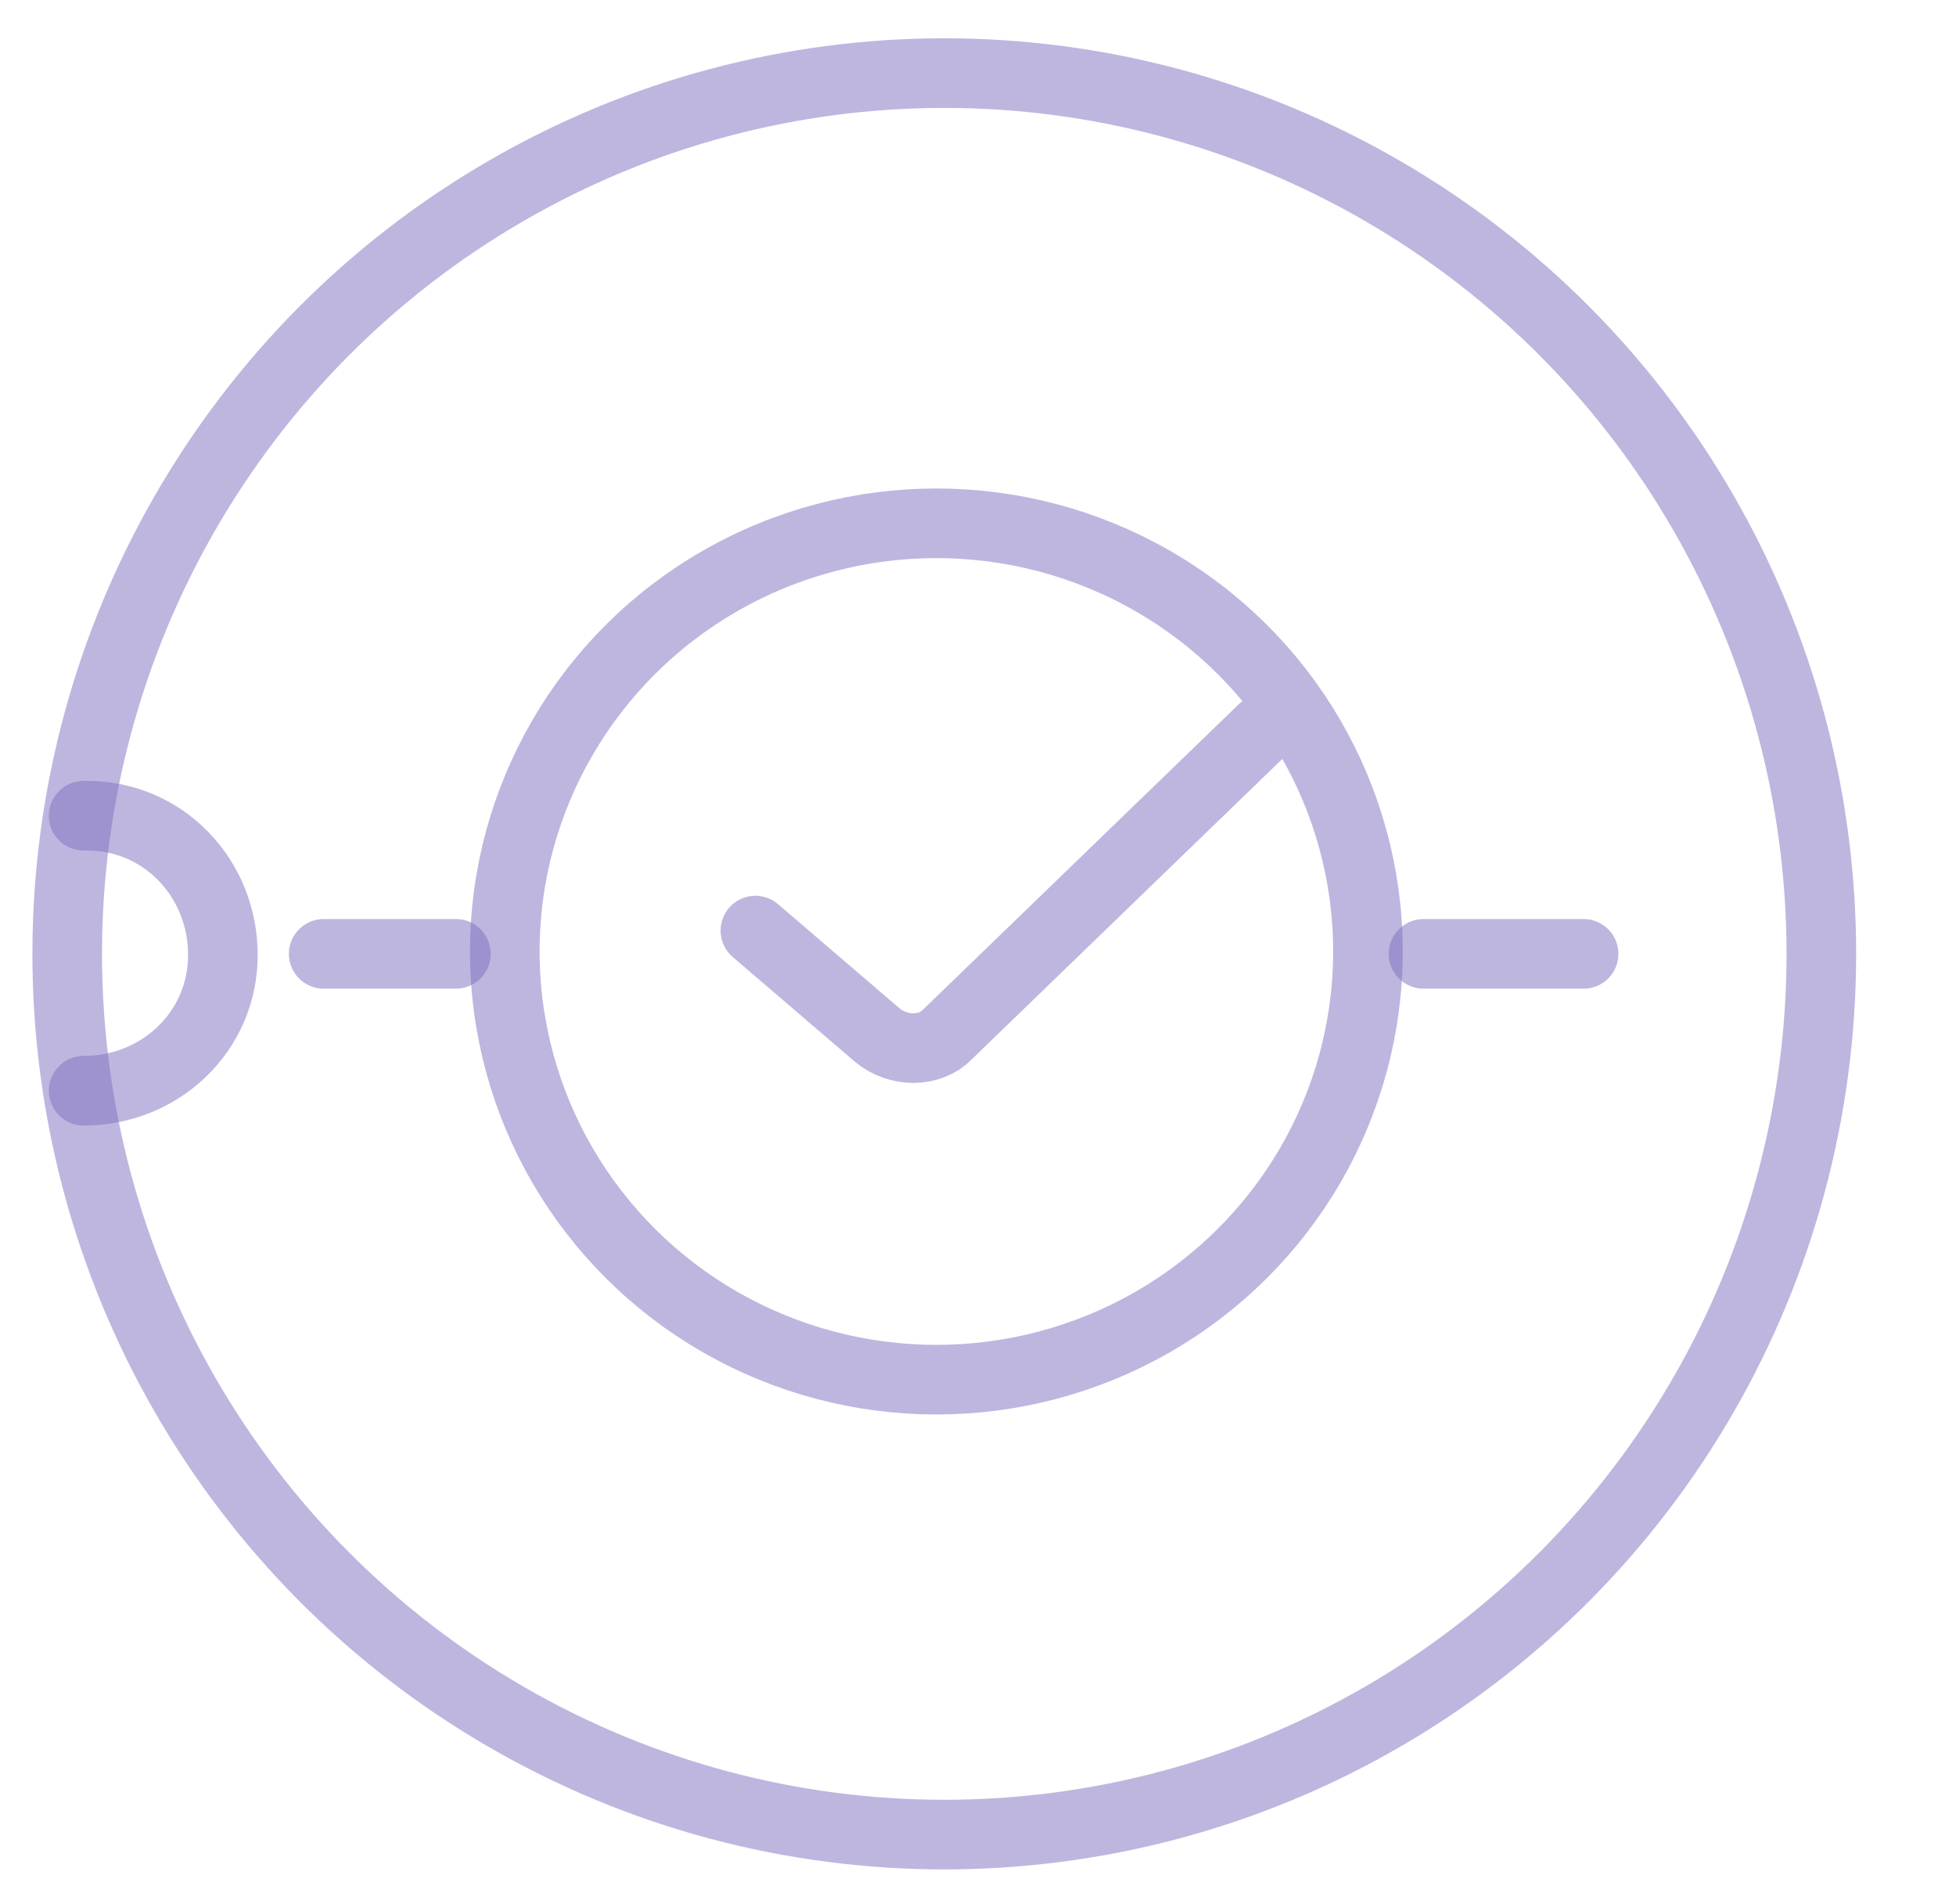
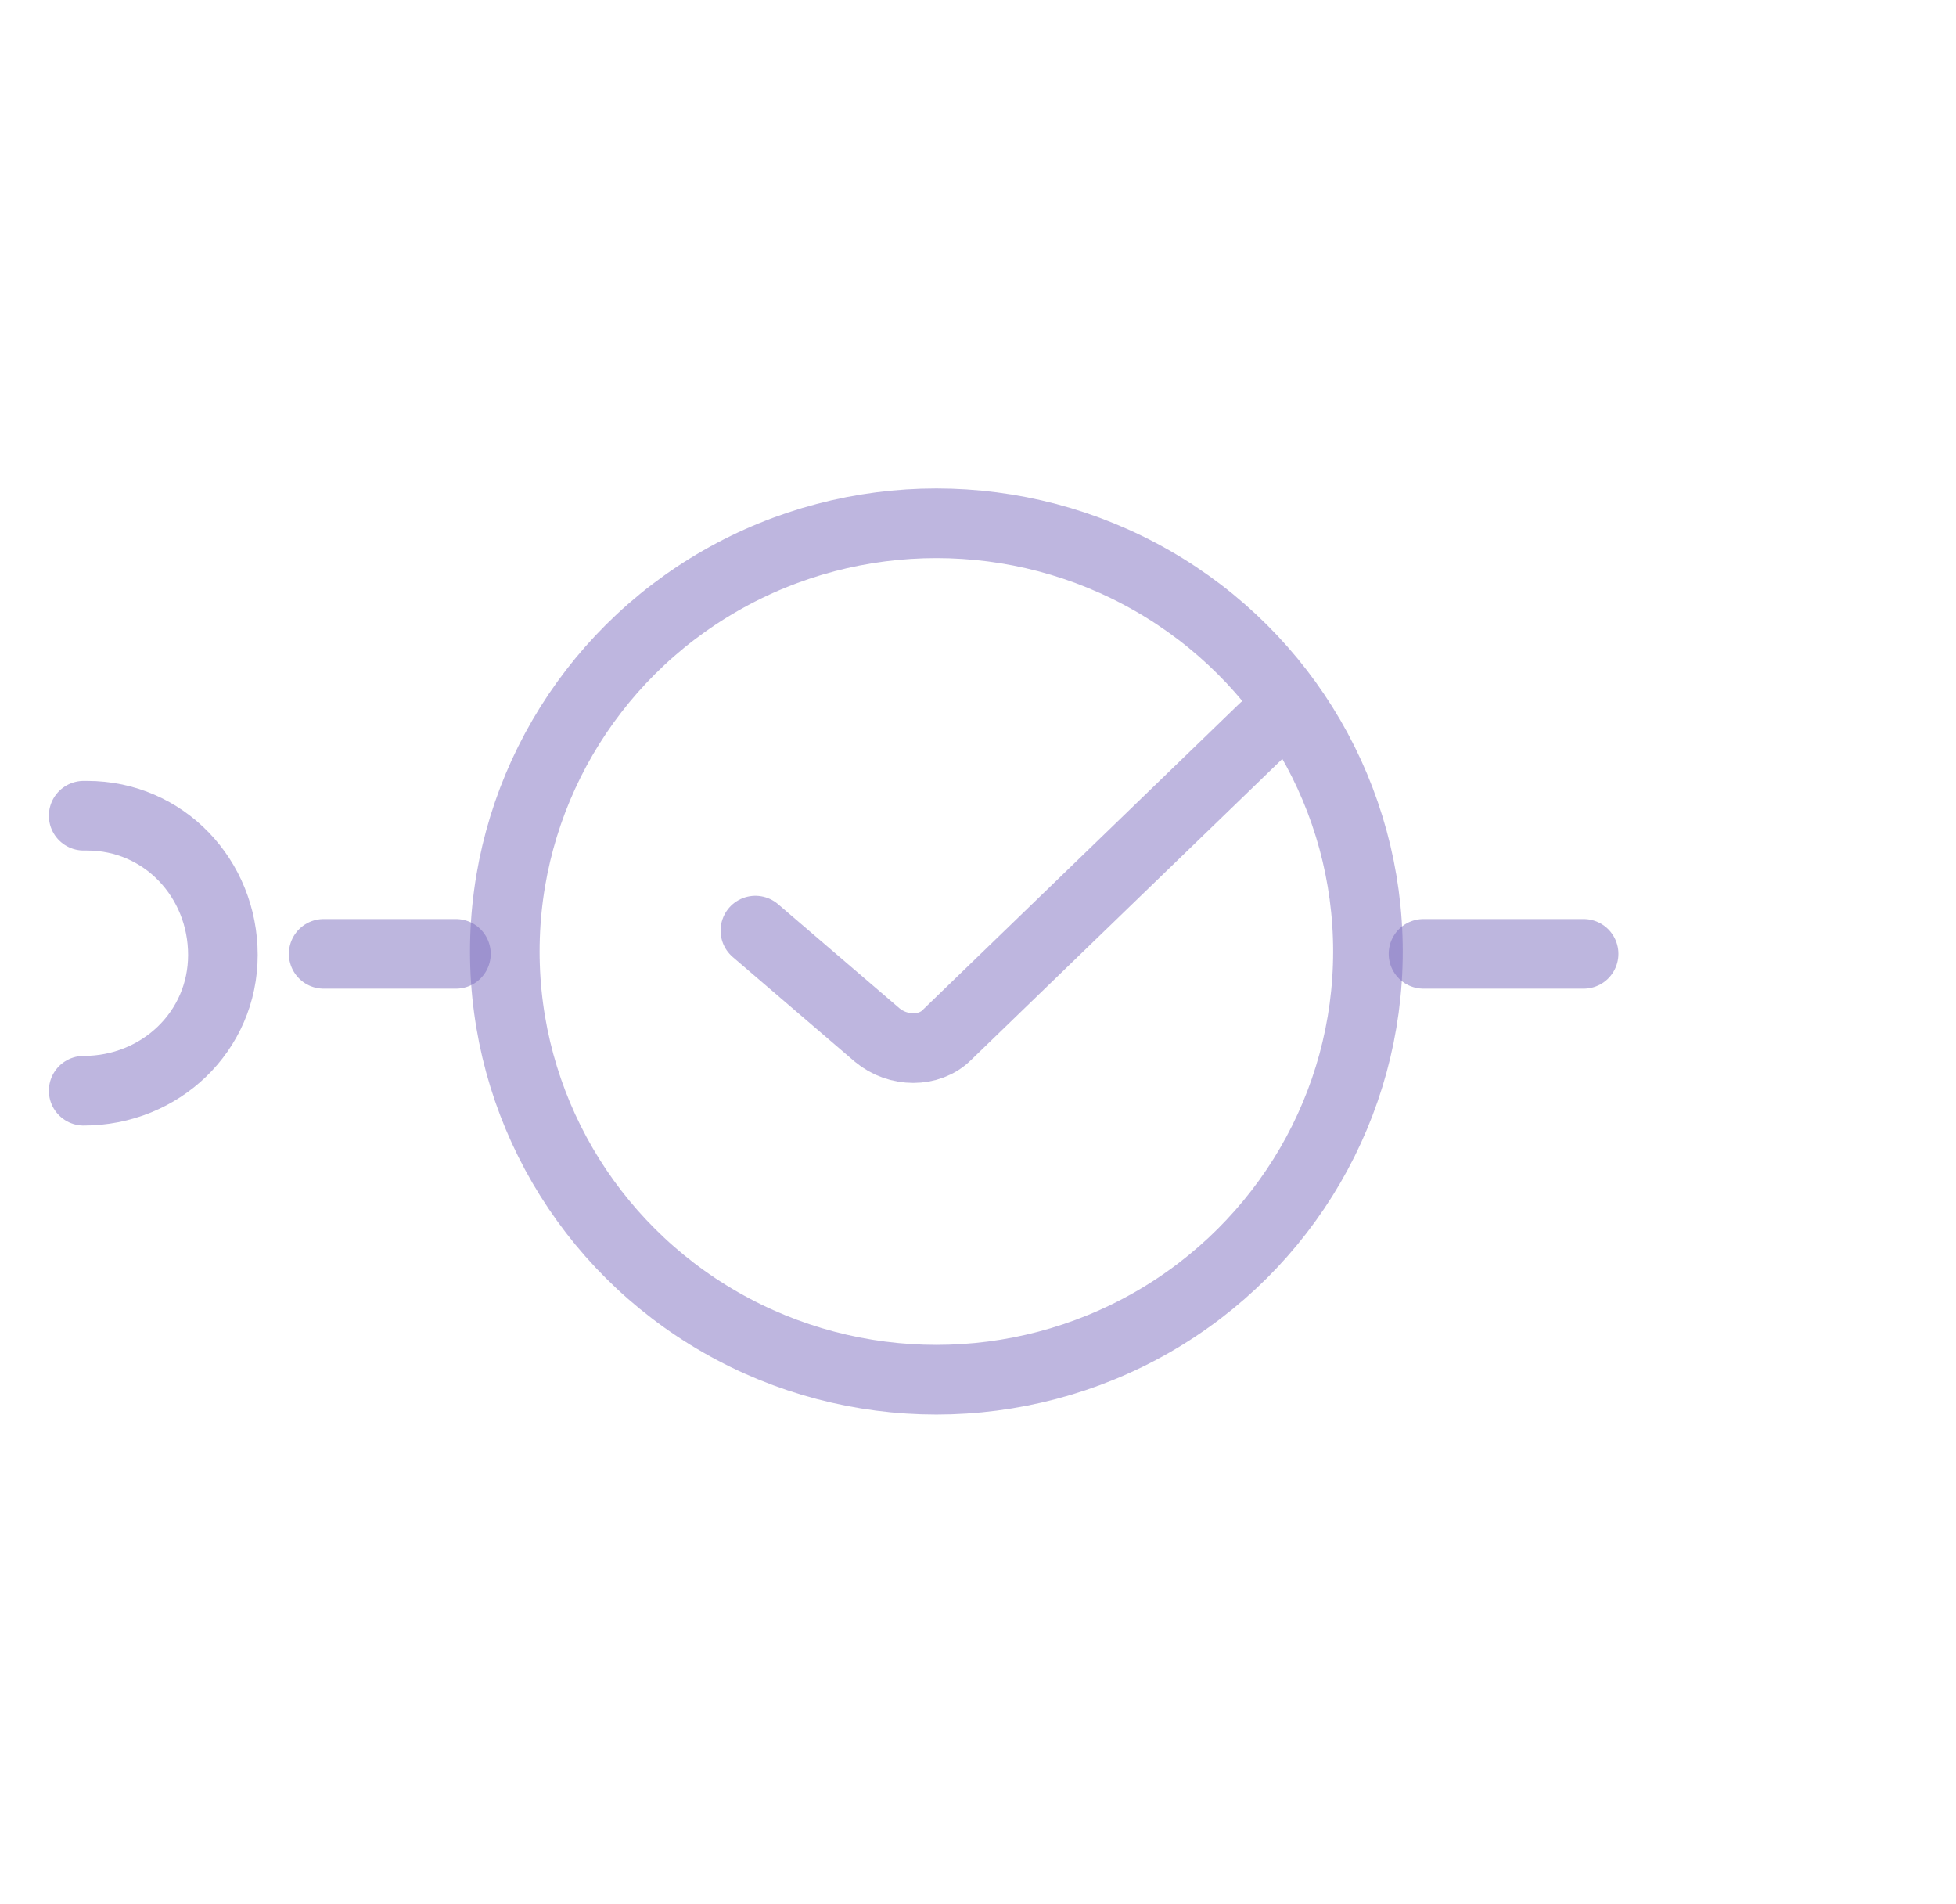
<svg xmlns="http://www.w3.org/2000/svg" xmlns:xlink="http://www.w3.org/1999/xlink" version="1.1" id="Goals_Icon" x="0px" y="0px" viewBox="0 0 56.2 54.7" style="enable-background:new 0 0 56.2 54.7;" xml:space="preserve">
  <style type="text/css">
	.st0{opacity:0.5;}
	.st1{clip-path:url(#SVGID_00000124847490392750511110000015819359564942935737_);}
	.st2{fill:none;stroke:#7D6EBF;stroke-width:2;}
	.st3{opacity:0.5;fill:none;stroke:#7D6EBF;stroke-width:2;stroke-linecap:round;stroke-miterlimit:2.61;}
	.st4{clip-path:url(#SVGID_00000062183604205422158690000008836389919341017250_);}
	.st5{fill:none;stroke:#7D6EBF;stroke-width:2;stroke-miterlimit:2.61;}
	.st6{fill:none;stroke:#7D6EBF;stroke-width:2;stroke-linecap:round;stroke-miterlimit:2.61;}
	.st7{opacity:0.5;fill:none;}
</style>
  <g class="st0">
    <defs>
-       <rect id="SVGID_1_" x="0" class="st0" width="56.2" height="54.7" />
-     </defs>
+       </defs>
    <clipPath id="SVGID_00000066517481472142671700000002926854521908385930_">
      <use xlink:href="#SVGID_1_" style="overflow:visible;" />
    </clipPath>
    <g id="Grupo_1" transform="translate(0.031 0)" style="clip-path:url(#SVGID_00000066517481472142671700000002926854521908385930_);">
      <ellipse id="Elipse_2" class="st2" cx="27.1" cy="27.4" rx="25.2" ry="25.3" />
    </g>
  </g>
  <line id="Linha_1" class="st3" x1="40.9" y1="27.4" x2="45.5" y2="27.4" />
  <line id="Linha_2" class="st3" x1="9.3" y1="27.4" x2="13.1" y2="27.4" />
  <g class="st0">
    <defs>
      <rect id="SVGID_00000106861880363557307680000012730607857041388476_" x="0" y="0" class="st0" width="55.2" height="54.7" />
    </defs>
    <clipPath id="SVGID_00000102525421828997400070000012700115641653230001_">
      <use xlink:href="#SVGID_00000106861880363557307680000012730607857041388476_" style="overflow:visible;" />
    </clipPath>
    <g id="Grupo_2" transform="translate(0.004 0.032)" style="clip-path:url(#SVGID_00000102525421828997400070000012700115641653230001_);">
      <ellipse id="Elipse_3" class="st5" cx="26.9" cy="27.3" rx="12.4" ry="12.3" />
      <path id="Caminho_4" class="st6" d="M2.4,31.3c2.2,0,4-1.7,4-3.9c0-2.2-1.7-4-3.9-4c0,0-0.1,0-0.1,0" />
      <path id="Caminho_5" class="st6" d="M21.7,26.7l3.5,3c0.6,0.5,1.5,0.5,2,0l9.1-8.8" />
    </g>
  </g>
-   <rect id="Retângulo_6" class="st7" width="55.2" height="54.7" />
</svg>